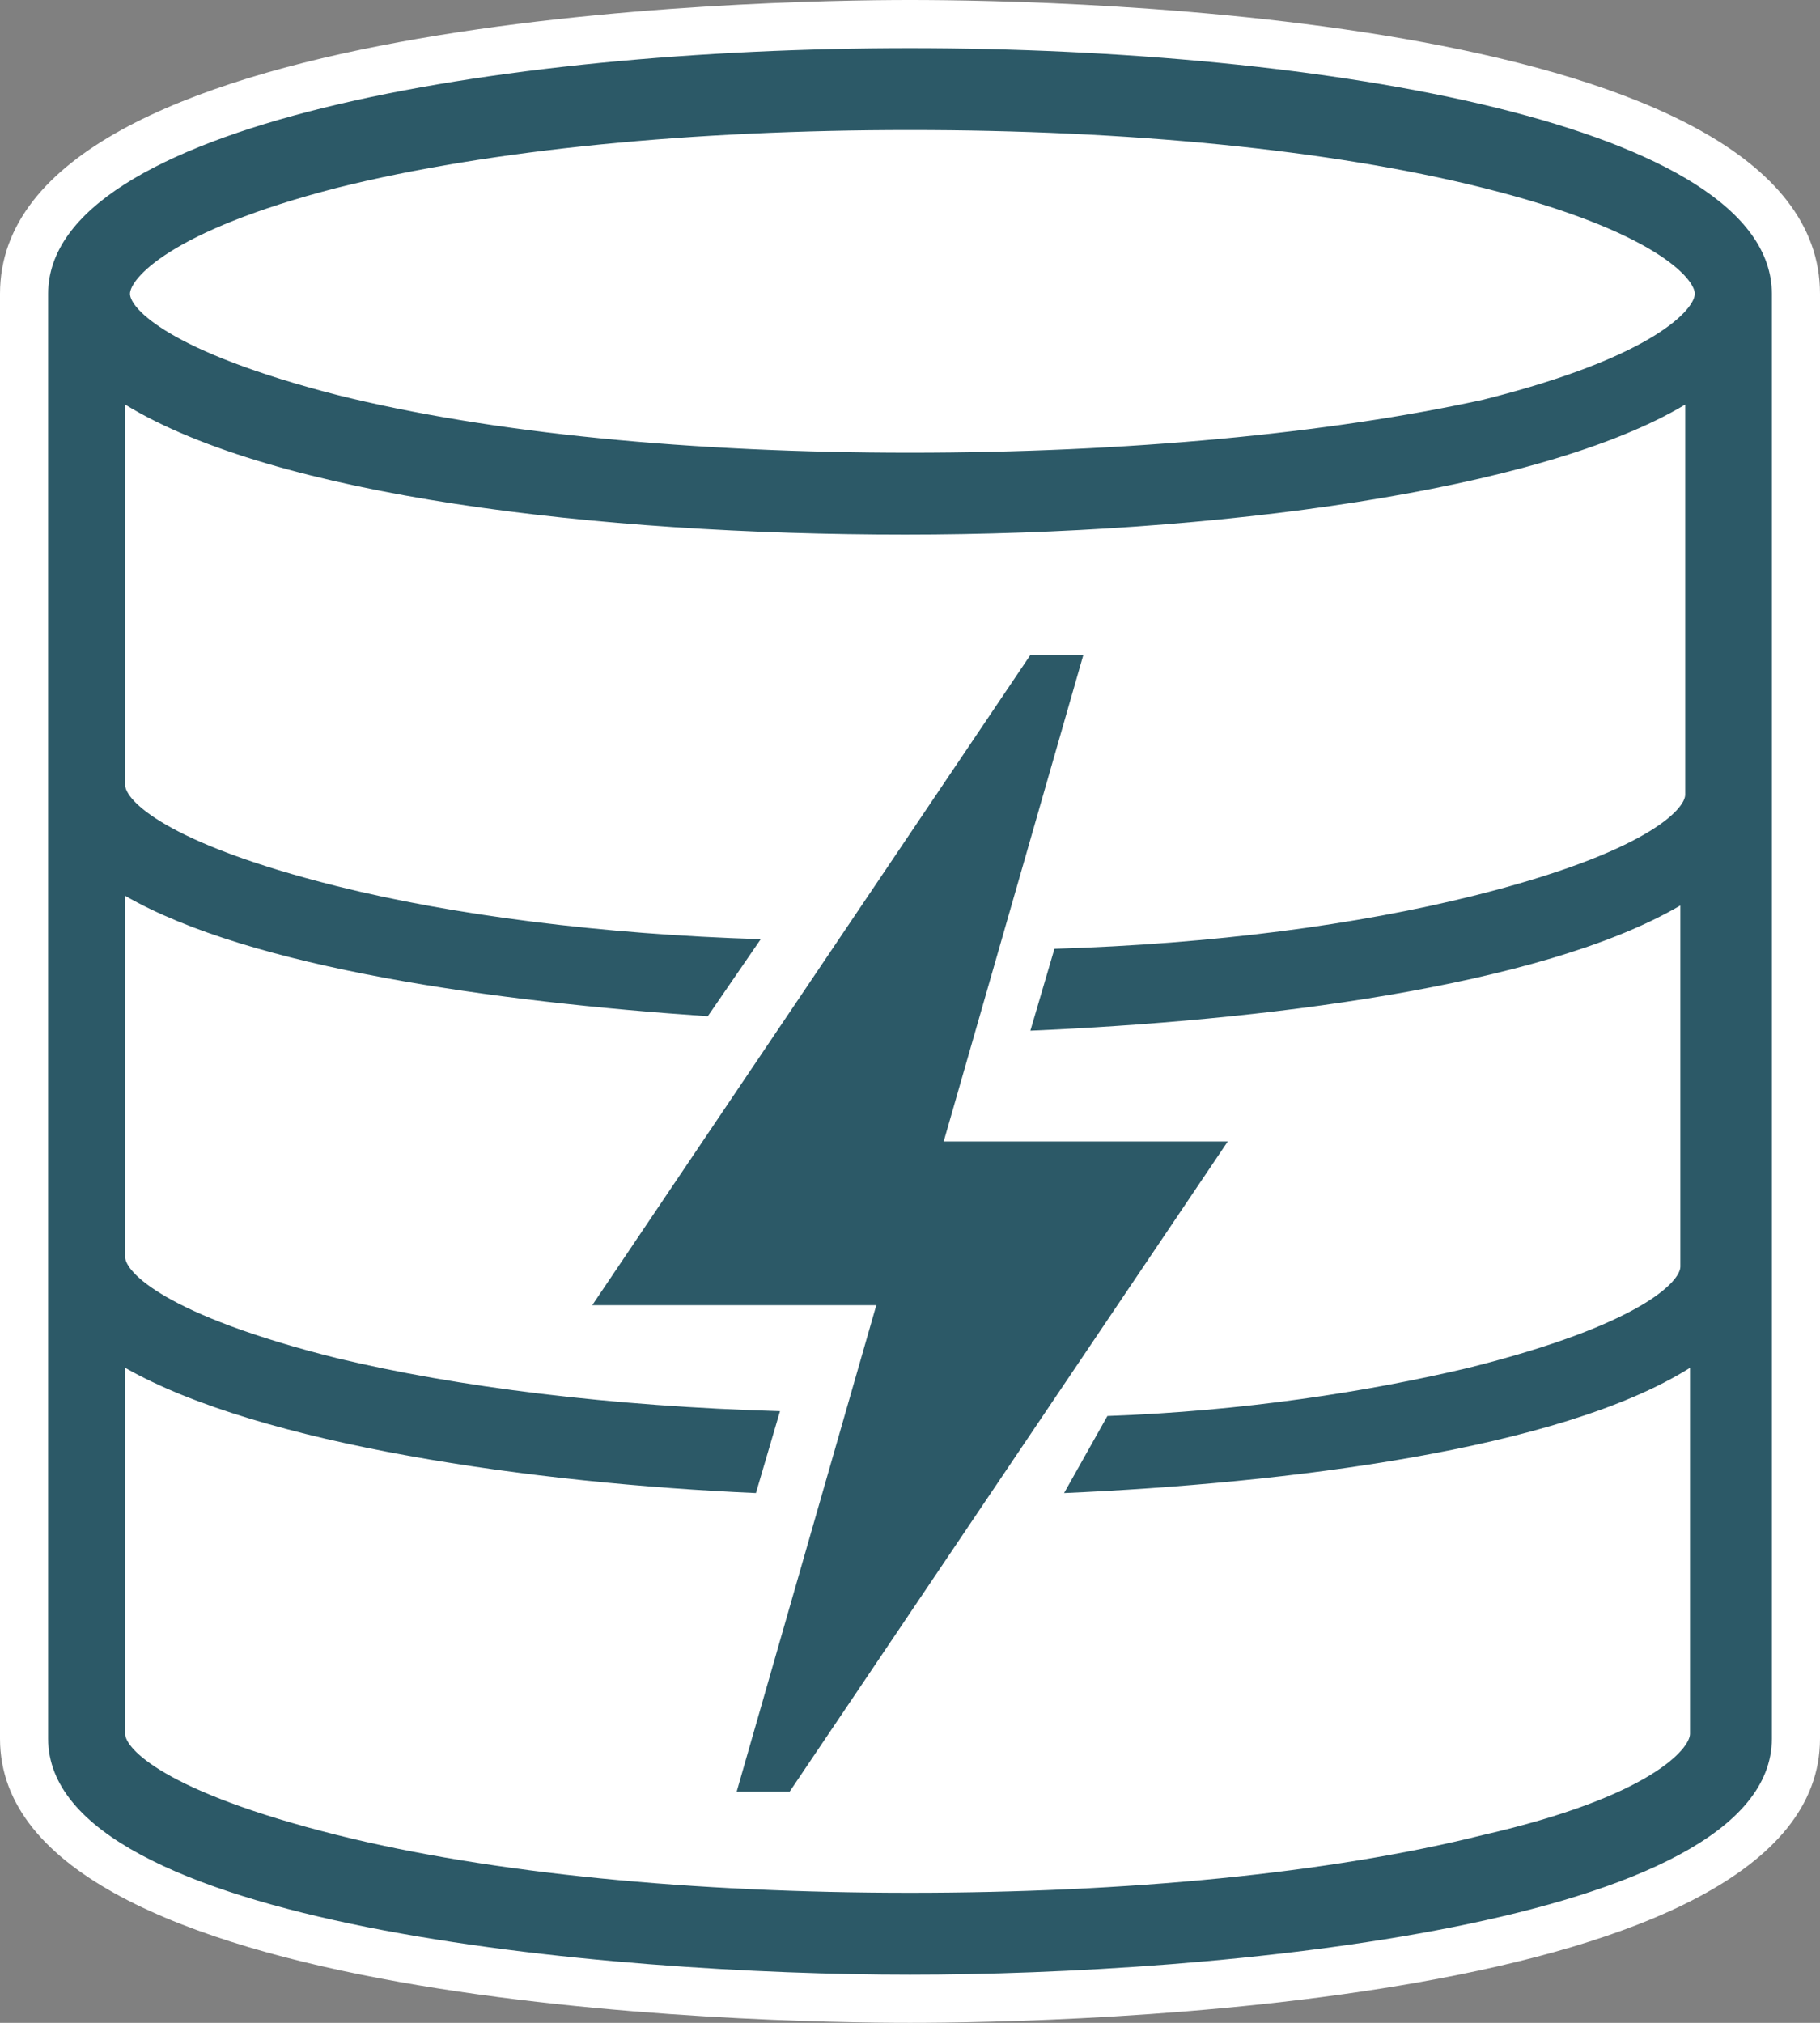
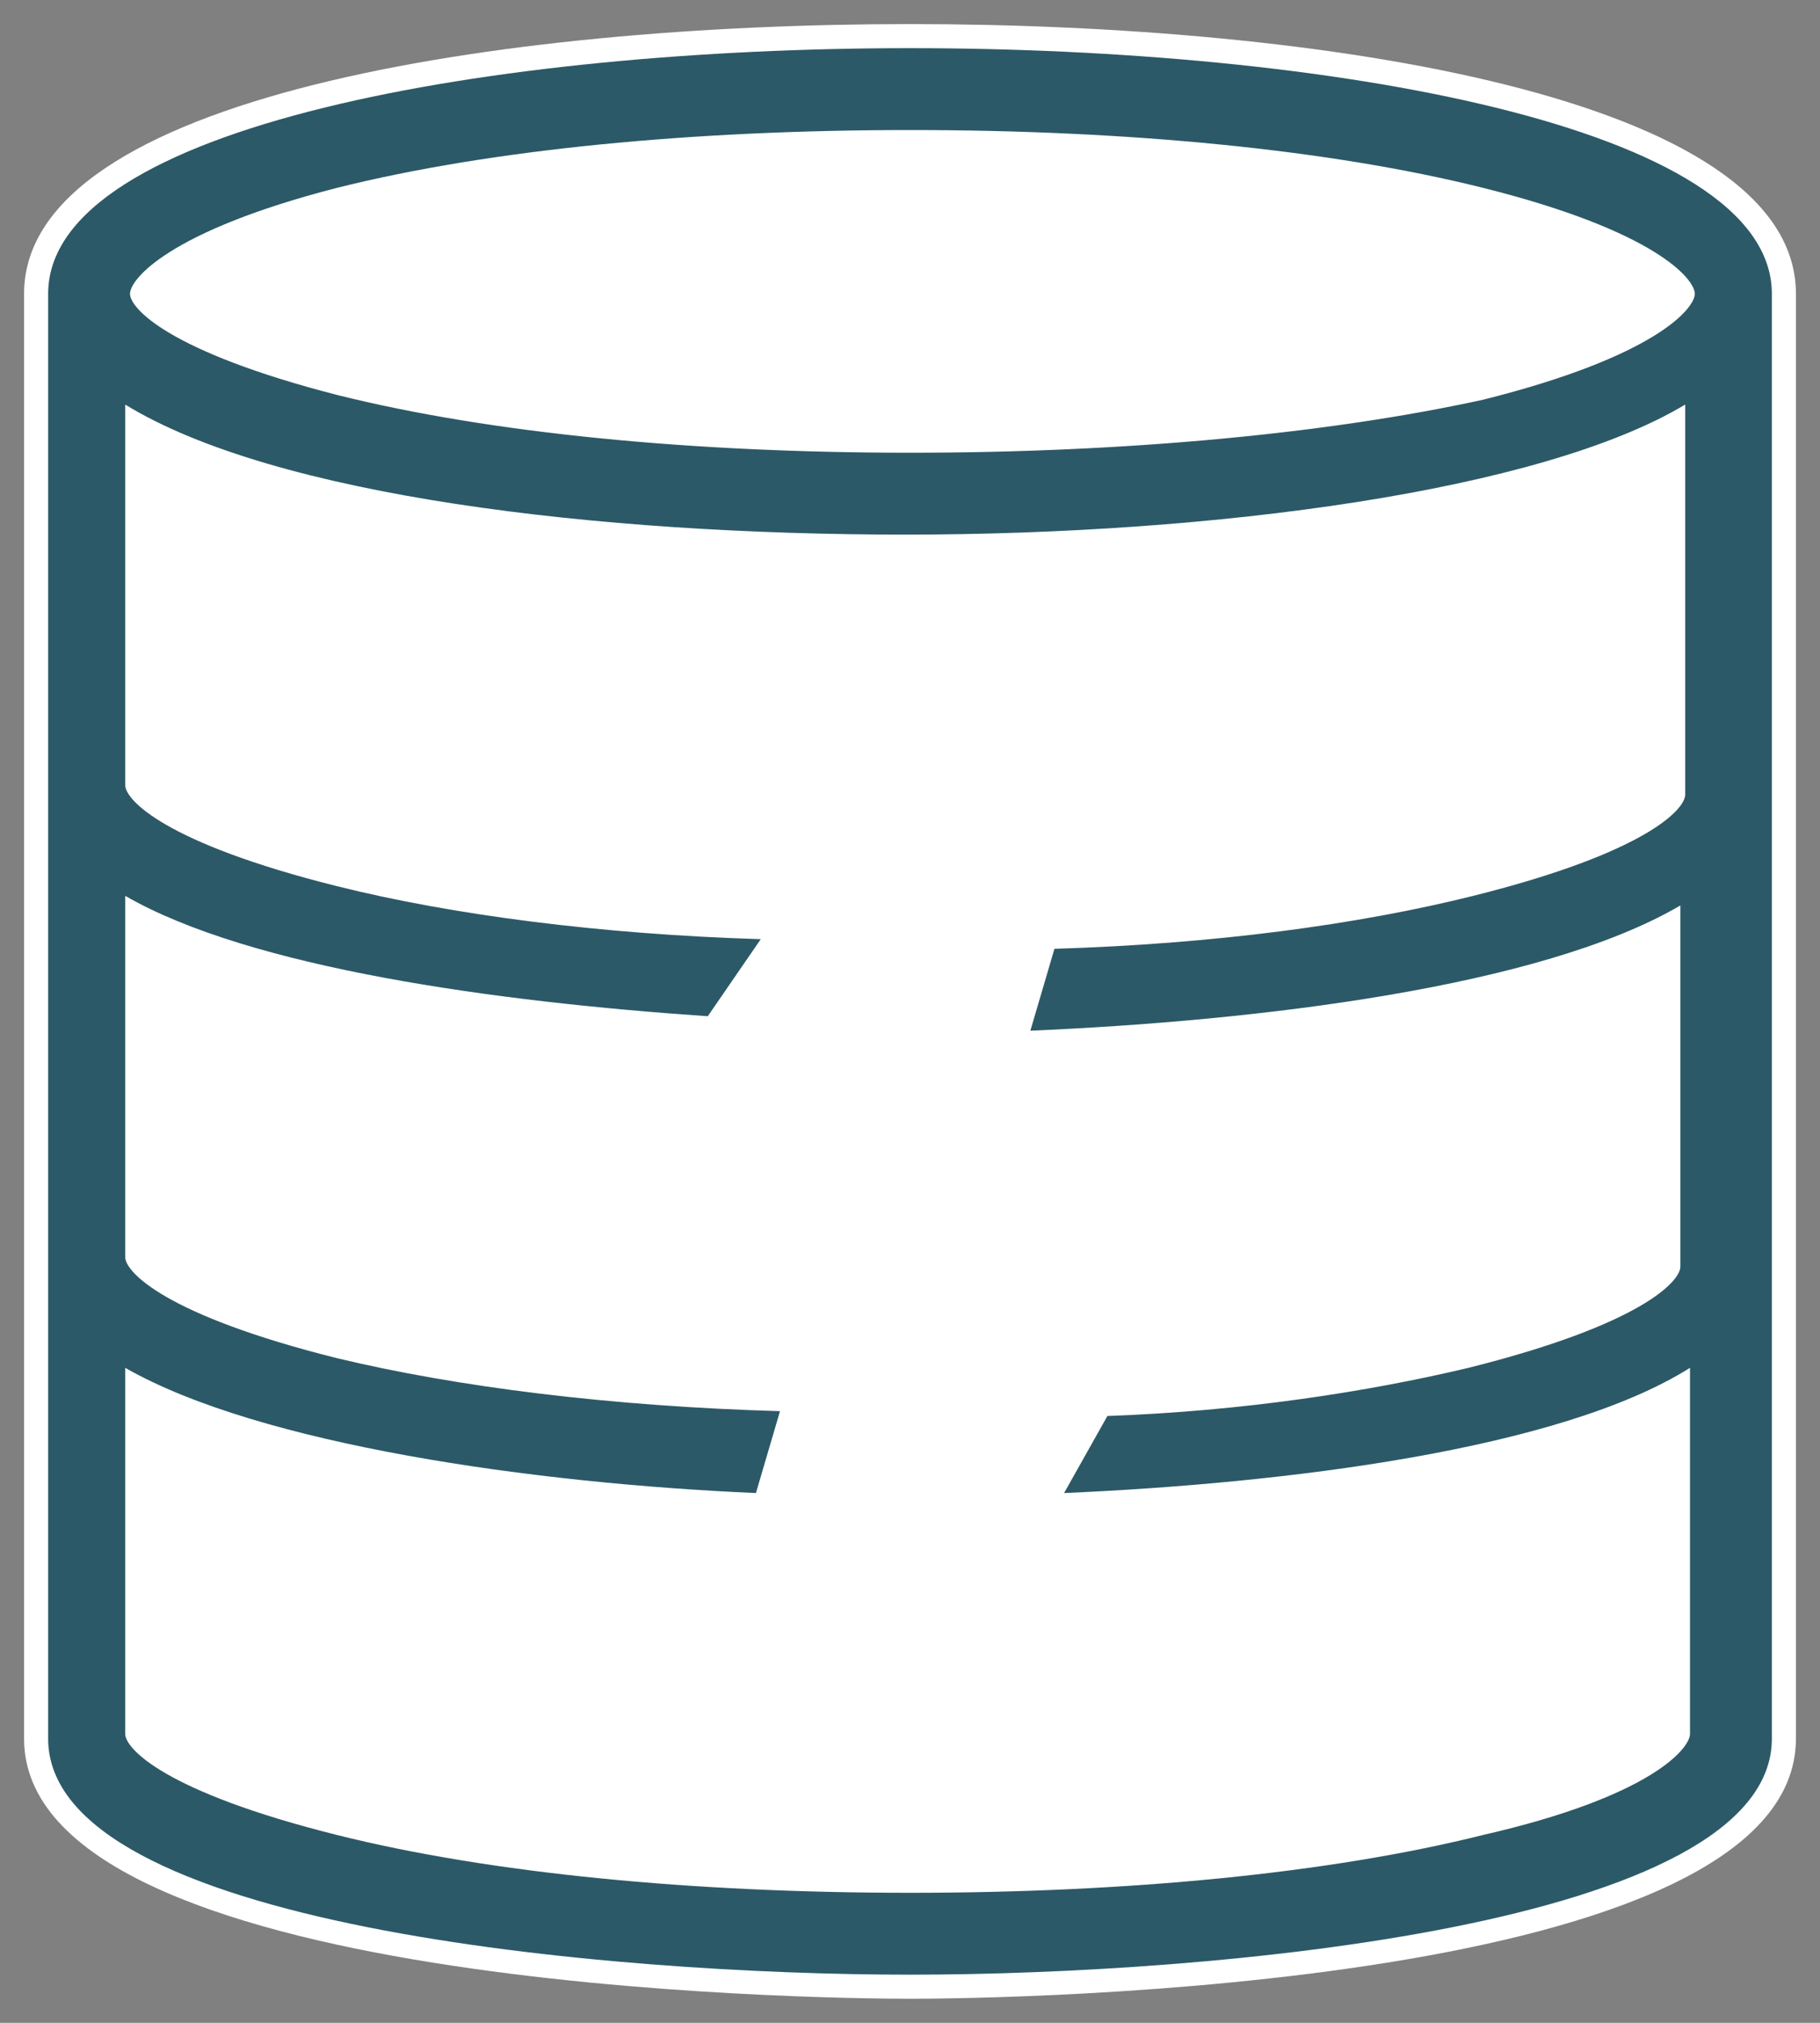
<svg xmlns="http://www.w3.org/2000/svg" version="1.1" id="Layer_1" x="0px" y="0px" viewBox="0 0 37.8 42" style="enable-background:new 0 0 37.8 42;" xml:space="preserve">
  <rect x="0" y="0" width="37.8" height="42" fill="#808080" stroke="none" />
  <style type="text/css">
	.st0{fill:#FFFFFF;}
	.st1{fill:#2C5967;}
</style>
  <g>
    <g>
      <path class="st0" d="M18.9,41.5c-1.9,0-18.4-0.2-18.4-5.4v-30c0-4.1,9.9-5.6,18.4-5.6S37.3,2,37.3,6.1v30    C37.3,41.3,20.8,41.5,18.9,41.5z" />
-       <path class="st0" d="M18.9,1c8.6,0,17.9,1.6,17.9,5.1c0,0.1,0,30,0,30c0,3.9-11.7,4.9-17.9,4.9S1,40,1,36.1c0,0,0-29.9,0-30    C1,2.6,10.3,1,18.9,1 M18.9,0C15.8,0,0,0.3,0,6.1v30C0,41.7,15.8,42,18.9,42s18.9-0.3,18.9-5.9v-30C37.8,0.3,22.1,0,18.9,0L18.9,0    z" />
    </g>
    <g>
      <path class="st1" d="M36.8,6.1c0-3.5-9.3-5.1-17.9-5.1S1,2.6,1,6.1c0,0.1,0,30,0,30C1,40,12.7,41,18.9,41s17.9-1,17.9-4.9    C36.8,36.1,36.8,6.1,36.8,6.1z M30.8,38.1c-3.2,0.8-7.4,1.2-11.9,1.2S10.2,38.9,7,38.1c-3.6-0.9-4.4-1.8-4.4-2.1v-7.6    c2.8,1.6,8.5,2.4,13.1,2.6l0.5-1.7c-3.5-0.1-6.7-0.5-9.2-1.1c-3.6-0.9-4.4-1.8-4.4-2.1v-7.5c2.6,1.5,7.7,2.2,12.1,2.5l1.1-1.6    c-3.3-0.1-6.4-0.5-8.8-1.1c-3.6-0.9-4.4-1.8-4.4-2.1V8.4c3.1,1.9,9.8,2.7,16.2,2.7s13.2-0.9,16.2-2.7v8.1c0,0.3-0.8,1.2-4.4,2.1    c-2.4,0.6-5.4,1-8.7,1.1l-0.5,1.7c4.7-0.2,10.6-0.9,13.5-2.6v7.5c0,0.3-0.8,1.2-4.4,2.1c-2.1,0.5-4.7,0.9-7.5,1L22.1,31    c4.6-0.2,10.3-0.9,13-2.6v7.6C35.1,36.3,34.3,37.3,30.8,38.1z M18.9,2.7c4.5,0,8.7,0.4,11.9,1.2c3.6,0.9,4.4,1.9,4.4,2.2    s-0.8,1.3-4.4,2.2C27.6,9,23.4,9.4,18.9,9.4S10.2,9,7,8.2C3.5,7.3,2.7,6.4,2.7,6.1S3.5,4.8,7,3.9C10.2,3.1,14.4,2.7,18.9,2.7z" />
-       <polygon class="st1" points="15.3,37.2 16.4,37.2 25.5,23.7 19.6,23.7 22.5,13.6 21.4,13.6 12.3,27.1 18.2,27.1   " />
    </g>
  </g>
</svg>